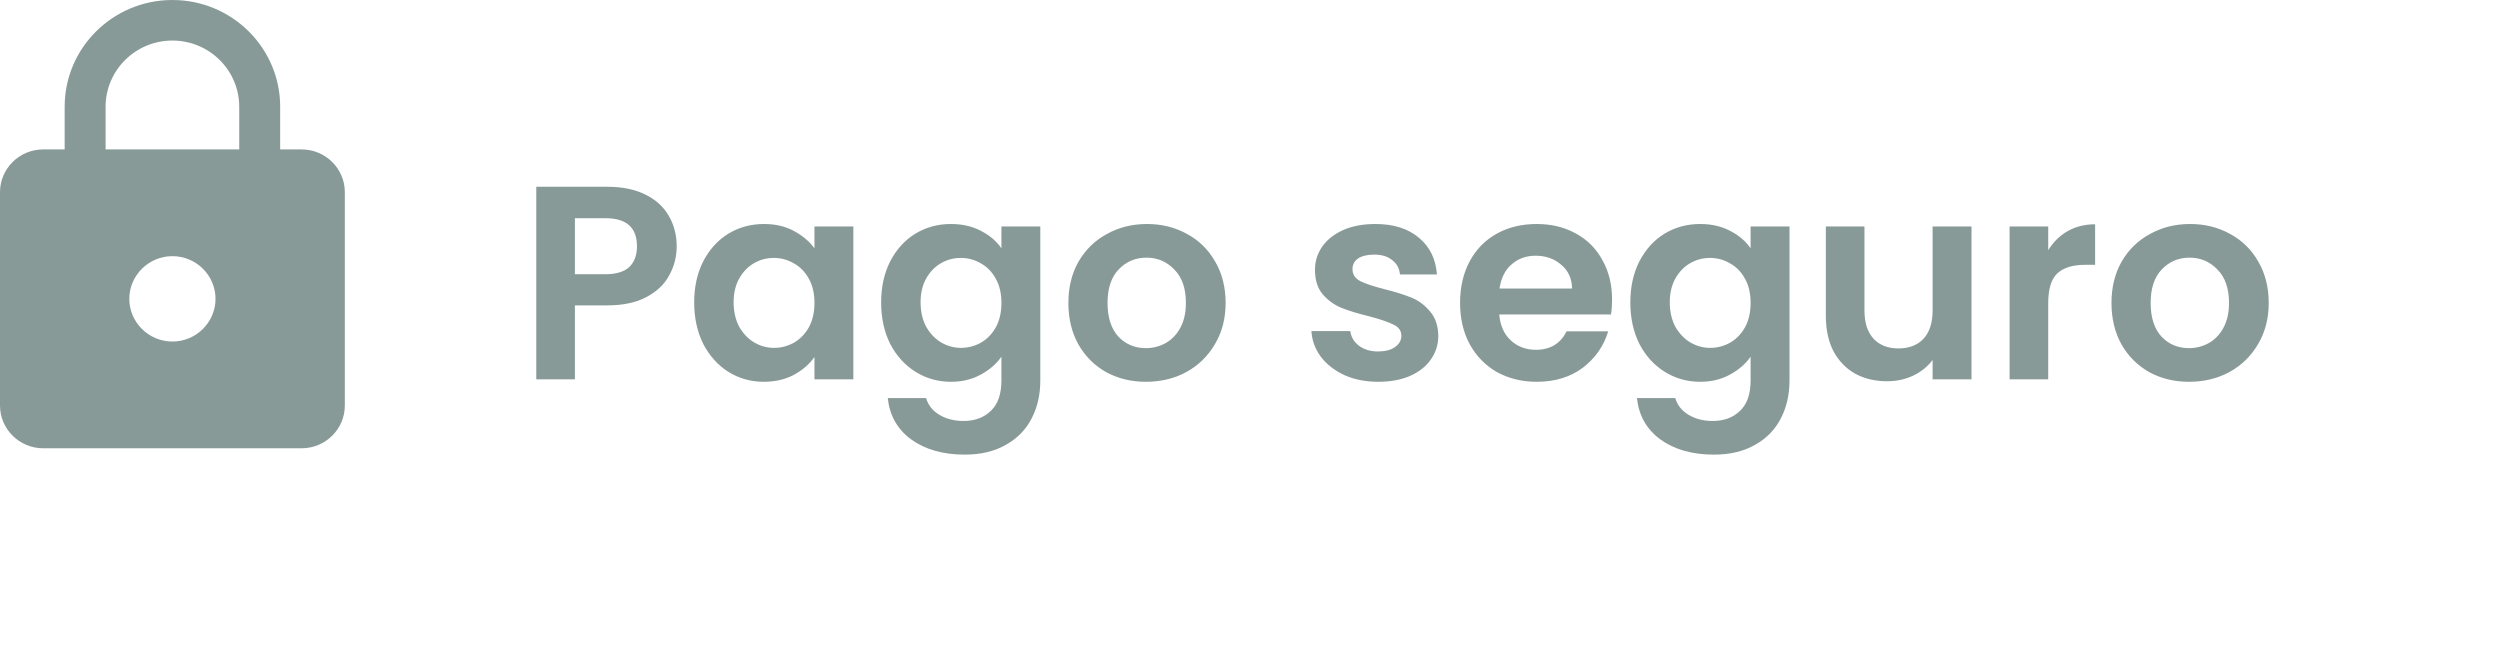
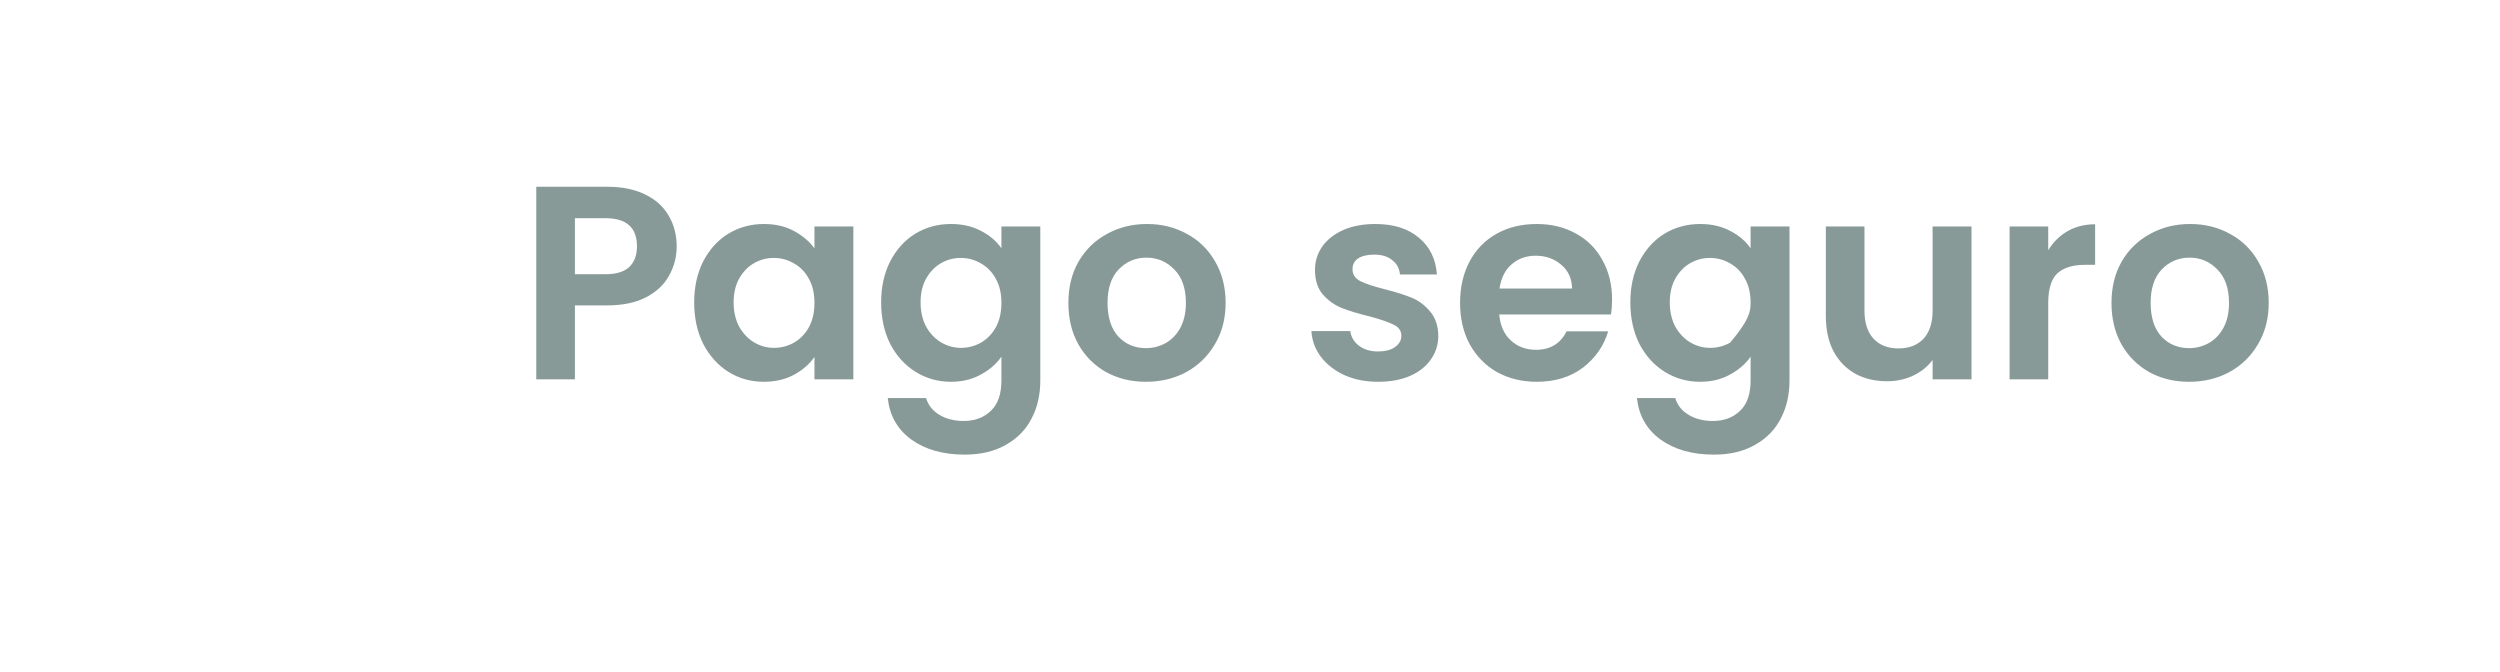
<svg xmlns="http://www.w3.org/2000/svg" width="145" height="39" viewBox="0 0 145 39" fill="none">
-   <path d="M39.248 14.288C39.248 14.885 39.104 15.445 38.816 15.968C38.539 16.491 38.096 16.912 37.488 17.232C36.891 17.552 36.133 17.712 35.216 17.712H33.344V22H31.104V10.832H35.216C36.08 10.832 36.816 10.981 37.424 11.28C38.032 11.579 38.485 11.989 38.784 12.512C39.093 13.035 39.248 13.627 39.248 14.288ZM35.12 15.904C35.739 15.904 36.197 15.765 36.496 15.488C36.795 15.2 36.944 14.8 36.944 14.288C36.944 13.2 36.336 12.656 35.12 12.656H33.344V15.904H35.12ZM40.262 17.536C40.262 16.64 40.438 15.845 40.79 15.152C41.153 14.459 41.638 13.925 42.246 13.552C42.865 13.179 43.553 12.992 44.31 12.992C44.972 12.992 45.548 13.125 46.038 13.392C46.54 13.659 46.94 13.995 47.238 14.4V13.136H49.494V22H47.238V20.704C46.95 21.12 46.55 21.467 46.038 21.744C45.537 22.011 44.956 22.144 44.294 22.144C43.548 22.144 42.865 21.952 42.246 21.568C41.638 21.184 41.153 20.645 40.79 19.952C40.438 19.248 40.262 18.443 40.262 17.536ZM47.238 17.568C47.238 17.024 47.132 16.56 46.918 16.176C46.705 15.781 46.417 15.483 46.054 15.28C45.692 15.067 45.302 14.96 44.886 14.96C44.47 14.96 44.086 15.061 43.734 15.264C43.382 15.467 43.094 15.765 42.87 16.16C42.657 16.544 42.55 17.003 42.55 17.536C42.55 18.069 42.657 18.539 42.87 18.944C43.094 19.339 43.382 19.643 43.734 19.856C44.097 20.069 44.481 20.176 44.886 20.176C45.302 20.176 45.692 20.075 46.054 19.872C46.417 19.659 46.705 19.36 46.918 18.976C47.132 18.581 47.238 18.112 47.238 17.568ZM55.154 12.992C55.816 12.992 56.397 13.125 56.898 13.392C57.4 13.648 57.794 13.984 58.082 14.4V13.136H60.338V22.064C60.338 22.885 60.173 23.616 59.842 24.256C59.511 24.907 59.016 25.419 58.354 25.792C57.693 26.176 56.893 26.368 55.954 26.368C54.696 26.368 53.661 26.075 52.85 25.488C52.05 24.901 51.597 24.101 51.49 23.088H53.714C53.831 23.493 54.082 23.813 54.466 24.048C54.861 24.293 55.336 24.416 55.89 24.416C56.541 24.416 57.069 24.219 57.474 23.824C57.88 23.44 58.082 22.853 58.082 22.064V20.688C57.794 21.104 57.394 21.451 56.882 21.728C56.381 22.005 55.805 22.144 55.154 22.144C54.407 22.144 53.725 21.952 53.106 21.568C52.487 21.184 51.997 20.645 51.634 19.952C51.282 19.248 51.106 18.443 51.106 17.536C51.106 16.64 51.282 15.845 51.634 15.152C51.997 14.459 52.482 13.925 53.09 13.552C53.709 13.179 54.397 12.992 55.154 12.992ZM58.082 17.568C58.082 17.024 57.975 16.56 57.762 16.176C57.549 15.781 57.261 15.483 56.898 15.28C56.535 15.067 56.146 14.96 55.73 14.96C55.314 14.96 54.93 15.061 54.578 15.264C54.226 15.467 53.938 15.765 53.714 16.16C53.501 16.544 53.394 17.003 53.394 17.536C53.394 18.069 53.501 18.539 53.714 18.944C53.938 19.339 54.226 19.643 54.578 19.856C54.941 20.069 55.325 20.176 55.73 20.176C56.146 20.176 56.535 20.075 56.898 19.872C57.261 19.659 57.549 19.36 57.762 18.976C57.975 18.581 58.082 18.112 58.082 17.568ZM66.462 22.144C65.609 22.144 64.841 21.957 64.158 21.584C63.475 21.2 62.937 20.661 62.542 19.968C62.158 19.275 61.966 18.475 61.966 17.568C61.966 16.661 62.163 15.861 62.558 15.168C62.963 14.475 63.513 13.941 64.206 13.568C64.899 13.184 65.672 12.992 66.526 12.992C67.379 12.992 68.153 13.184 68.846 13.568C69.539 13.941 70.083 14.475 70.478 15.168C70.883 15.861 71.086 16.661 71.086 17.568C71.086 18.475 70.878 19.275 70.462 19.968C70.056 20.661 69.502 21.2 68.798 21.584C68.105 21.957 67.326 22.144 66.462 22.144ZM66.462 20.192C66.867 20.192 67.246 20.096 67.598 19.904C67.96 19.701 68.249 19.403 68.462 19.008C68.675 18.613 68.782 18.133 68.782 17.568C68.782 16.725 68.558 16.08 68.11 15.632C67.672 15.173 67.134 14.944 66.494 14.944C65.854 14.944 65.315 15.173 64.878 15.632C64.451 16.08 64.238 16.725 64.238 17.568C64.238 18.411 64.446 19.061 64.862 19.52C65.288 19.968 65.822 20.192 66.462 20.192ZM79.933 22.144C79.208 22.144 78.558 22.016 77.981 21.76C77.406 21.493 76.947 21.136 76.606 20.688C76.275 20.24 76.094 19.744 76.061 19.2H78.317C78.36 19.541 78.525 19.824 78.814 20.048C79.112 20.272 79.48 20.384 79.918 20.384C80.344 20.384 80.675 20.299 80.909 20.128C81.155 19.957 81.278 19.739 81.278 19.472C81.278 19.184 81.128 18.971 80.829 18.832C80.541 18.683 80.078 18.523 79.438 18.352C78.776 18.192 78.232 18.027 77.805 17.856C77.389 17.685 77.027 17.424 76.718 17.072C76.419 16.72 76.269 16.245 76.269 15.648C76.269 15.157 76.408 14.709 76.686 14.304C76.974 13.899 77.379 13.579 77.901 13.344C78.435 13.109 79.059 12.992 79.773 12.992C80.829 12.992 81.672 13.259 82.302 13.792C82.931 14.315 83.278 15.024 83.341 15.92H81.198C81.165 15.568 81.016 15.291 80.749 15.088C80.493 14.875 80.147 14.768 79.71 14.768C79.304 14.768 78.99 14.843 78.766 14.992C78.552 15.141 78.445 15.349 78.445 15.616C78.445 15.915 78.595 16.144 78.894 16.304C79.192 16.453 79.656 16.608 80.285 16.768C80.925 16.928 81.454 17.093 81.87 17.264C82.285 17.435 82.643 17.701 82.942 18.064C83.251 18.416 83.411 18.885 83.421 19.472C83.421 19.984 83.278 20.443 82.99 20.848C82.712 21.253 82.307 21.573 81.773 21.808C81.251 22.032 80.638 22.144 79.933 22.144ZM93.5 17.376C93.5 17.696 93.479 17.984 93.436 18.24H86.956C87.01 18.88 87.234 19.381 87.628 19.744C88.023 20.107 88.508 20.288 89.084 20.288C89.916 20.288 90.508 19.931 90.86 19.216H93.276C93.02 20.069 92.53 20.773 91.804 21.328C91.079 21.872 90.188 22.144 89.132 22.144C88.279 22.144 87.511 21.957 86.828 21.584C86.156 21.2 85.628 20.661 85.244 19.968C84.871 19.275 84.684 18.475 84.684 17.568C84.684 16.651 84.871 15.845 85.244 15.152C85.618 14.459 86.14 13.925 86.812 13.552C87.484 13.179 88.258 12.992 89.132 12.992C89.975 12.992 90.727 13.173 91.388 13.536C92.06 13.899 92.578 14.416 92.94 15.088C93.314 15.749 93.5 16.512 93.5 17.376ZM91.18 16.736C91.17 16.16 90.962 15.701 90.556 15.36C90.151 15.008 89.655 14.832 89.068 14.832C88.514 14.832 88.044 15.003 87.66 15.344C87.287 15.675 87.058 16.139 86.972 16.736H91.18ZM98.607 12.992C99.269 12.992 99.85 13.125 100.351 13.392C100.853 13.648 101.247 13.984 101.535 14.4V13.136H103.791V22.064C103.791 22.885 103.626 23.616 103.295 24.256C102.965 24.907 102.469 25.419 101.807 25.792C101.146 26.176 100.346 26.368 99.407 26.368C98.149 26.368 97.114 26.075 96.303 25.488C95.503 24.901 95.05 24.101 94.943 23.088H97.167C97.285 23.493 97.535 23.813 97.919 24.048C98.314 24.293 98.789 24.416 99.343 24.416C99.994 24.416 100.522 24.219 100.927 23.824C101.333 23.44 101.535 22.853 101.535 22.064V20.688C101.247 21.104 100.847 21.451 100.335 21.728C99.834 22.005 99.258 22.144 98.607 22.144C97.861 22.144 97.178 21.952 96.559 21.568C95.941 21.184 95.45 20.645 95.087 19.952C94.735 19.248 94.559 18.443 94.559 17.536C94.559 16.64 94.735 15.845 95.087 15.152C95.45 14.459 95.935 13.925 96.543 13.552C97.162 13.179 97.85 12.992 98.607 12.992ZM101.535 17.568C101.535 17.024 101.429 16.56 101.215 16.176C101.002 15.781 100.714 15.483 100.351 15.28C99.989 15.067 99.599 14.96 99.183 14.96C98.767 14.96 98.383 15.061 98.031 15.264C97.679 15.467 97.391 15.765 97.167 16.16C96.954 16.544 96.847 17.003 96.847 17.536C96.847 18.069 96.954 18.539 97.167 18.944C97.391 19.339 97.679 19.643 98.031 19.856C98.394 20.069 98.778 20.176 99.183 20.176C99.599 20.176 99.989 20.075 100.351 19.872C100.714 19.659 101.002 19.36 101.215 18.976C101.429 18.581 101.535 18.112 101.535 17.568ZM114.347 13.136V22H112.091V20.88C111.803 21.264 111.424 21.568 110.955 21.792C110.496 22.005 109.995 22.112 109.451 22.112C108.758 22.112 108.144 21.968 107.611 21.68C107.078 21.381 106.656 20.949 106.347 20.384C106.048 19.808 105.899 19.125 105.899 18.336V13.136H108.139V18.016C108.139 18.72 108.315 19.264 108.667 19.648C109.019 20.021 109.499 20.208 110.107 20.208C110.726 20.208 111.211 20.021 111.563 19.648C111.915 19.264 112.091 18.72 112.091 18.016V13.136H114.347ZM118.797 14.512C119.085 14.043 119.458 13.675 119.917 13.408C120.386 13.141 120.92 13.008 121.517 13.008V15.36H120.925C120.221 15.36 119.688 15.525 119.325 15.856C118.973 16.187 118.797 16.763 118.797 17.584V22H116.557V13.136H118.797V14.512ZM126.962 22.144C126.109 22.144 125.341 21.957 124.658 21.584C123.975 21.2 123.437 20.661 123.042 19.968C122.658 19.275 122.466 18.475 122.466 17.568C122.466 16.661 122.663 15.861 123.058 15.168C123.463 14.475 124.013 13.941 124.706 13.568C125.399 13.184 126.173 12.992 127.026 12.992C127.879 12.992 128.653 13.184 129.346 13.568C130.039 13.941 130.583 14.475 130.978 15.168C131.383 15.861 131.586 16.661 131.586 17.568C131.586 18.475 131.378 19.275 130.962 19.968C130.557 20.661 130.002 21.2 129.298 21.584C128.605 21.957 127.826 22.144 126.962 22.144ZM126.962 20.192C127.367 20.192 127.746 20.096 128.098 19.904C128.461 19.701 128.749 19.403 128.962 19.008C129.175 18.613 129.282 18.133 129.282 17.568C129.282 16.725 129.058 16.08 128.61 15.632C128.173 15.173 127.634 14.944 126.994 14.944C126.354 14.944 125.815 15.173 125.378 15.632C124.951 16.08 124.738 16.725 124.738 17.568C124.738 18.411 124.946 19.061 125.362 19.52C125.789 19.968 126.322 20.192 126.962 20.192Z" fill="#889A98" />
-   <path d="M17.5 8.667H16.25V6.19C16.25 2.773 13.45 0 10 0C6.55 0 3.75 2.773 3.75 6.19V8.667H2.5C1.125 8.667 0 9.781 0 11.143V23.524C0 24.886 1.125 26 2.5 26H17.5C18.875 26 20 24.886 20 23.524V11.143C20 9.781 18.875 8.667 17.5 8.667ZM10 19.809C8.625 19.809 7.5 18.695 7.5 17.333C7.5 15.971 8.625 14.857 10 14.857C11.375 14.857 12.5 15.971 12.5 17.333C12.5 18.695 11.375 19.809 10 19.809ZM13.875 8.667H6.125V6.19C6.125 4.073 7.862 2.352 10 2.352C12.137 2.352 13.875 4.073 13.875 6.19V8.667Z" fill="#889A98" />
+   <path d="M39.248 14.288C39.248 14.885 39.104 15.445 38.816 15.968C38.539 16.491 38.096 16.912 37.488 17.232C36.891 17.552 36.133 17.712 35.216 17.712H33.344V22H31.104V10.832H35.216C36.08 10.832 36.816 10.981 37.424 11.28C38.032 11.579 38.485 11.989 38.784 12.512C39.093 13.035 39.248 13.627 39.248 14.288ZM35.12 15.904C35.739 15.904 36.197 15.765 36.496 15.488C36.795 15.2 36.944 14.8 36.944 14.288C36.944 13.2 36.336 12.656 35.12 12.656H33.344V15.904H35.12ZM40.262 17.536C40.262 16.64 40.438 15.845 40.79 15.152C41.153 14.459 41.638 13.925 42.246 13.552C42.865 13.179 43.553 12.992 44.31 12.992C44.972 12.992 45.548 13.125 46.038 13.392C46.54 13.659 46.94 13.995 47.238 14.4V13.136H49.494V22H47.238V20.704C46.95 21.12 46.55 21.467 46.038 21.744C45.537 22.011 44.956 22.144 44.294 22.144C43.548 22.144 42.865 21.952 42.246 21.568C41.638 21.184 41.153 20.645 40.79 19.952C40.438 19.248 40.262 18.443 40.262 17.536ZM47.238 17.568C47.238 17.024 47.132 16.56 46.918 16.176C46.705 15.781 46.417 15.483 46.054 15.28C45.692 15.067 45.302 14.96 44.886 14.96C44.47 14.96 44.086 15.061 43.734 15.264C43.382 15.467 43.094 15.765 42.87 16.16C42.657 16.544 42.55 17.003 42.55 17.536C42.55 18.069 42.657 18.539 42.87 18.944C43.094 19.339 43.382 19.643 43.734 19.856C44.097 20.069 44.481 20.176 44.886 20.176C45.302 20.176 45.692 20.075 46.054 19.872C46.417 19.659 46.705 19.36 46.918 18.976C47.132 18.581 47.238 18.112 47.238 17.568ZM55.154 12.992C55.816 12.992 56.397 13.125 56.898 13.392C57.4 13.648 57.794 13.984 58.082 14.4V13.136H60.338V22.064C60.338 22.885 60.173 23.616 59.842 24.256C59.511 24.907 59.016 25.419 58.354 25.792C57.693 26.176 56.893 26.368 55.954 26.368C54.696 26.368 53.661 26.075 52.85 25.488C52.05 24.901 51.597 24.101 51.49 23.088H53.714C53.831 23.493 54.082 23.813 54.466 24.048C54.861 24.293 55.336 24.416 55.89 24.416C56.541 24.416 57.069 24.219 57.474 23.824C57.88 23.44 58.082 22.853 58.082 22.064V20.688C57.794 21.104 57.394 21.451 56.882 21.728C56.381 22.005 55.805 22.144 55.154 22.144C54.407 22.144 53.725 21.952 53.106 21.568C52.487 21.184 51.997 20.645 51.634 19.952C51.282 19.248 51.106 18.443 51.106 17.536C51.106 16.64 51.282 15.845 51.634 15.152C51.997 14.459 52.482 13.925 53.09 13.552C53.709 13.179 54.397 12.992 55.154 12.992ZM58.082 17.568C58.082 17.024 57.975 16.56 57.762 16.176C57.549 15.781 57.261 15.483 56.898 15.28C56.535 15.067 56.146 14.96 55.73 14.96C55.314 14.96 54.93 15.061 54.578 15.264C54.226 15.467 53.938 15.765 53.714 16.16C53.501 16.544 53.394 17.003 53.394 17.536C53.394 18.069 53.501 18.539 53.714 18.944C53.938 19.339 54.226 19.643 54.578 19.856C54.941 20.069 55.325 20.176 55.73 20.176C56.146 20.176 56.535 20.075 56.898 19.872C57.261 19.659 57.549 19.36 57.762 18.976C57.975 18.581 58.082 18.112 58.082 17.568ZM66.462 22.144C65.609 22.144 64.841 21.957 64.158 21.584C63.475 21.2 62.937 20.661 62.542 19.968C62.158 19.275 61.966 18.475 61.966 17.568C61.966 16.661 62.163 15.861 62.558 15.168C62.963 14.475 63.513 13.941 64.206 13.568C64.899 13.184 65.672 12.992 66.526 12.992C67.379 12.992 68.153 13.184 68.846 13.568C69.539 13.941 70.083 14.475 70.478 15.168C70.883 15.861 71.086 16.661 71.086 17.568C71.086 18.475 70.878 19.275 70.462 19.968C70.056 20.661 69.502 21.2 68.798 21.584C68.105 21.957 67.326 22.144 66.462 22.144ZM66.462 20.192C66.867 20.192 67.246 20.096 67.598 19.904C67.96 19.701 68.249 19.403 68.462 19.008C68.675 18.613 68.782 18.133 68.782 17.568C68.782 16.725 68.558 16.08 68.11 15.632C67.672 15.173 67.134 14.944 66.494 14.944C65.854 14.944 65.315 15.173 64.878 15.632C64.451 16.08 64.238 16.725 64.238 17.568C64.238 18.411 64.446 19.061 64.862 19.52C65.288 19.968 65.822 20.192 66.462 20.192ZM79.933 22.144C79.208 22.144 78.558 22.016 77.981 21.76C77.406 21.493 76.947 21.136 76.606 20.688C76.275 20.24 76.094 19.744 76.061 19.2H78.317C78.36 19.541 78.525 19.824 78.814 20.048C79.112 20.272 79.48 20.384 79.918 20.384C80.344 20.384 80.675 20.299 80.909 20.128C81.155 19.957 81.278 19.739 81.278 19.472C81.278 19.184 81.128 18.971 80.829 18.832C80.541 18.683 80.078 18.523 79.438 18.352C78.776 18.192 78.232 18.027 77.805 17.856C77.389 17.685 77.027 17.424 76.718 17.072C76.419 16.72 76.269 16.245 76.269 15.648C76.269 15.157 76.408 14.709 76.686 14.304C76.974 13.899 77.379 13.579 77.901 13.344C78.435 13.109 79.059 12.992 79.773 12.992C80.829 12.992 81.672 13.259 82.302 13.792C82.931 14.315 83.278 15.024 83.341 15.92H81.198C81.165 15.568 81.016 15.291 80.749 15.088C80.493 14.875 80.147 14.768 79.71 14.768C79.304 14.768 78.99 14.843 78.766 14.992C78.552 15.141 78.445 15.349 78.445 15.616C78.445 15.915 78.595 16.144 78.894 16.304C79.192 16.453 79.656 16.608 80.285 16.768C80.925 16.928 81.454 17.093 81.87 17.264C82.285 17.435 82.643 17.701 82.942 18.064C83.251 18.416 83.411 18.885 83.421 19.472C83.421 19.984 83.278 20.443 82.99 20.848C82.712 21.253 82.307 21.573 81.773 21.808C81.251 22.032 80.638 22.144 79.933 22.144ZM93.5 17.376C93.5 17.696 93.479 17.984 93.436 18.24H86.956C87.01 18.88 87.234 19.381 87.628 19.744C88.023 20.107 88.508 20.288 89.084 20.288C89.916 20.288 90.508 19.931 90.86 19.216H93.276C93.02 20.069 92.53 20.773 91.804 21.328C91.079 21.872 90.188 22.144 89.132 22.144C88.279 22.144 87.511 21.957 86.828 21.584C86.156 21.2 85.628 20.661 85.244 19.968C84.871 19.275 84.684 18.475 84.684 17.568C84.684 16.651 84.871 15.845 85.244 15.152C85.618 14.459 86.14 13.925 86.812 13.552C87.484 13.179 88.258 12.992 89.132 12.992C89.975 12.992 90.727 13.173 91.388 13.536C92.06 13.899 92.578 14.416 92.94 15.088C93.314 15.749 93.5 16.512 93.5 17.376ZM91.18 16.736C91.17 16.16 90.962 15.701 90.556 15.36C90.151 15.008 89.655 14.832 89.068 14.832C88.514 14.832 88.044 15.003 87.66 15.344C87.287 15.675 87.058 16.139 86.972 16.736H91.18ZM98.607 12.992C99.269 12.992 99.85 13.125 100.351 13.392C100.853 13.648 101.247 13.984 101.535 14.4V13.136H103.791V22.064C103.791 22.885 103.626 23.616 103.295 24.256C102.965 24.907 102.469 25.419 101.807 25.792C101.146 26.176 100.346 26.368 99.407 26.368C98.149 26.368 97.114 26.075 96.303 25.488C95.503 24.901 95.05 24.101 94.943 23.088H97.167C97.285 23.493 97.535 23.813 97.919 24.048C98.314 24.293 98.789 24.416 99.343 24.416C99.994 24.416 100.522 24.219 100.927 23.824C101.333 23.44 101.535 22.853 101.535 22.064V20.688C101.247 21.104 100.847 21.451 100.335 21.728C99.834 22.005 99.258 22.144 98.607 22.144C97.861 22.144 97.178 21.952 96.559 21.568C95.941 21.184 95.45 20.645 95.087 19.952C94.735 19.248 94.559 18.443 94.559 17.536C94.559 16.64 94.735 15.845 95.087 15.152C95.45 14.459 95.935 13.925 96.543 13.552C97.162 13.179 97.85 12.992 98.607 12.992ZM101.535 17.568C101.535 17.024 101.429 16.56 101.215 16.176C101.002 15.781 100.714 15.483 100.351 15.28C99.989 15.067 99.599 14.96 99.183 14.96C98.767 14.96 98.383 15.061 98.031 15.264C97.679 15.467 97.391 15.765 97.167 16.16C96.954 16.544 96.847 17.003 96.847 17.536C96.847 18.069 96.954 18.539 97.167 18.944C97.391 19.339 97.679 19.643 98.031 19.856C98.394 20.069 98.778 20.176 99.183 20.176C99.599 20.176 99.989 20.075 100.351 19.872C101.429 18.581 101.535 18.112 101.535 17.568ZM114.347 13.136V22H112.091V20.88C111.803 21.264 111.424 21.568 110.955 21.792C110.496 22.005 109.995 22.112 109.451 22.112C108.758 22.112 108.144 21.968 107.611 21.68C107.078 21.381 106.656 20.949 106.347 20.384C106.048 19.808 105.899 19.125 105.899 18.336V13.136H108.139V18.016C108.139 18.72 108.315 19.264 108.667 19.648C109.019 20.021 109.499 20.208 110.107 20.208C110.726 20.208 111.211 20.021 111.563 19.648C111.915 19.264 112.091 18.72 112.091 18.016V13.136H114.347ZM118.797 14.512C119.085 14.043 119.458 13.675 119.917 13.408C120.386 13.141 120.92 13.008 121.517 13.008V15.36H120.925C120.221 15.36 119.688 15.525 119.325 15.856C118.973 16.187 118.797 16.763 118.797 17.584V22H116.557V13.136H118.797V14.512ZM126.962 22.144C126.109 22.144 125.341 21.957 124.658 21.584C123.975 21.2 123.437 20.661 123.042 19.968C122.658 19.275 122.466 18.475 122.466 17.568C122.466 16.661 122.663 15.861 123.058 15.168C123.463 14.475 124.013 13.941 124.706 13.568C125.399 13.184 126.173 12.992 127.026 12.992C127.879 12.992 128.653 13.184 129.346 13.568C130.039 13.941 130.583 14.475 130.978 15.168C131.383 15.861 131.586 16.661 131.586 17.568C131.586 18.475 131.378 19.275 130.962 19.968C130.557 20.661 130.002 21.2 129.298 21.584C128.605 21.957 127.826 22.144 126.962 22.144ZM126.962 20.192C127.367 20.192 127.746 20.096 128.098 19.904C128.461 19.701 128.749 19.403 128.962 19.008C129.175 18.613 129.282 18.133 129.282 17.568C129.282 16.725 129.058 16.08 128.61 15.632C128.173 15.173 127.634 14.944 126.994 14.944C126.354 14.944 125.815 15.173 125.378 15.632C124.951 16.08 124.738 16.725 124.738 17.568C124.738 18.411 124.946 19.061 125.362 19.52C125.789 19.968 126.322 20.192 126.962 20.192Z" fill="#889A98" />
</svg>